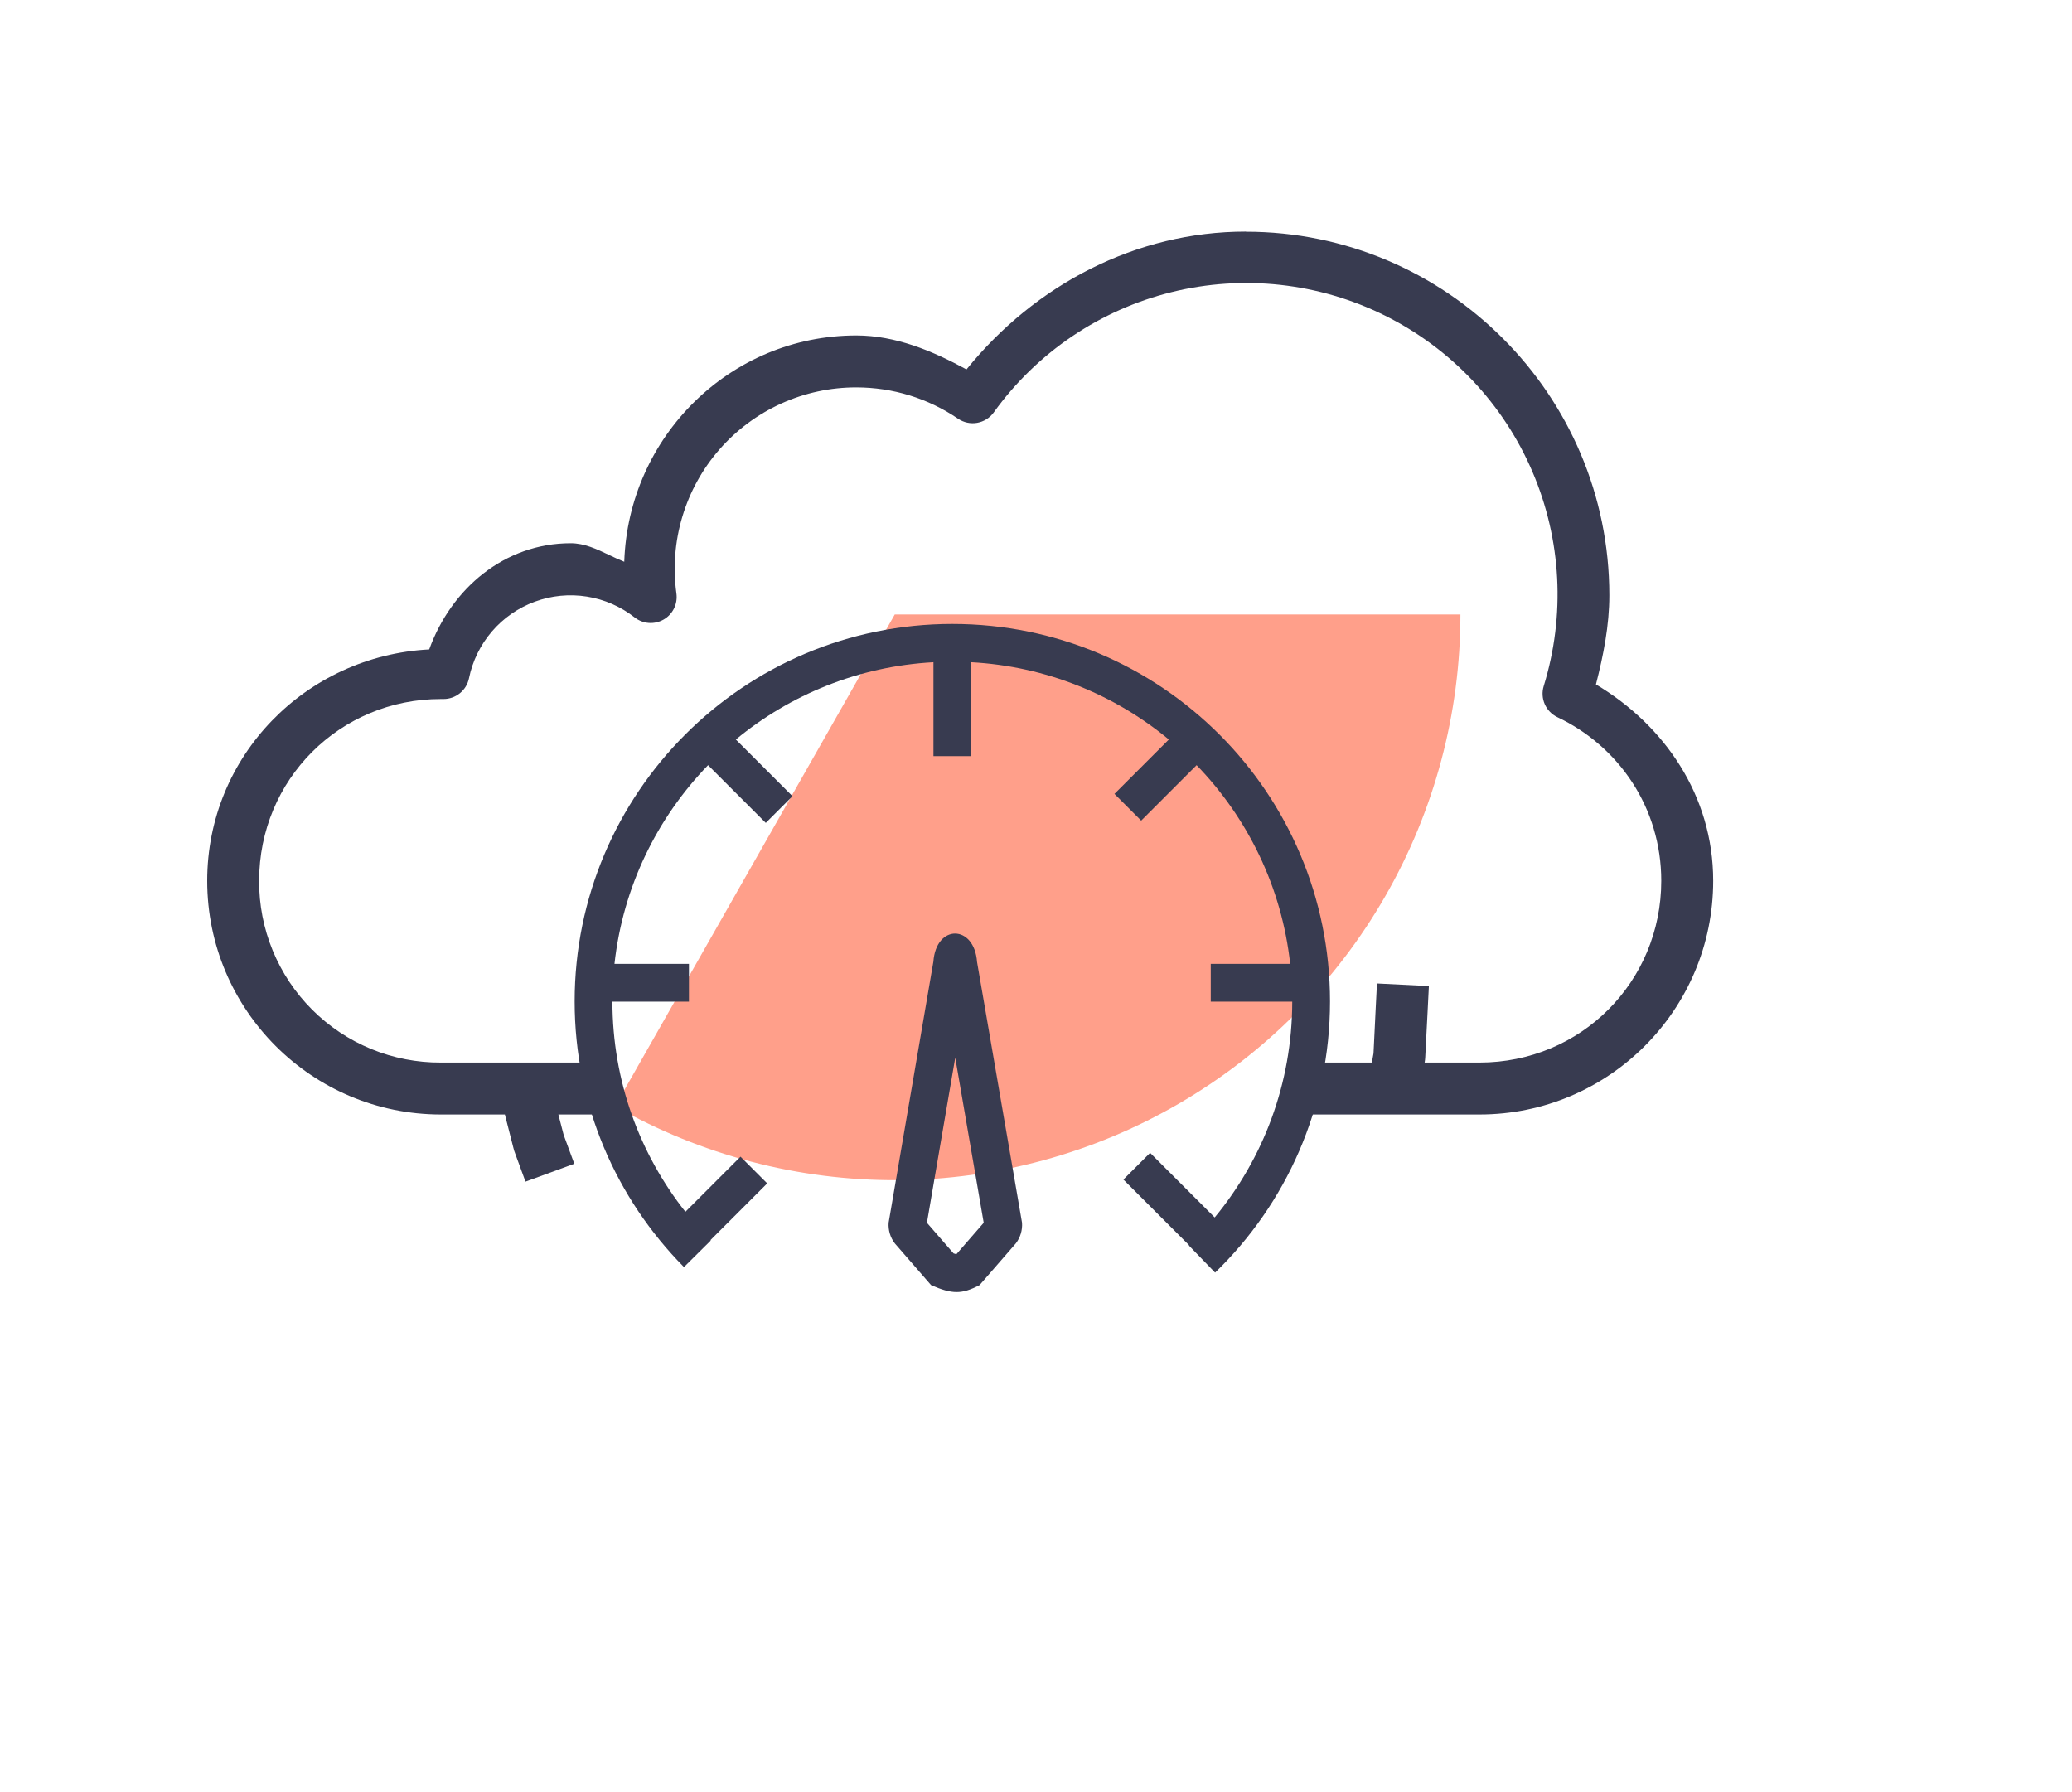
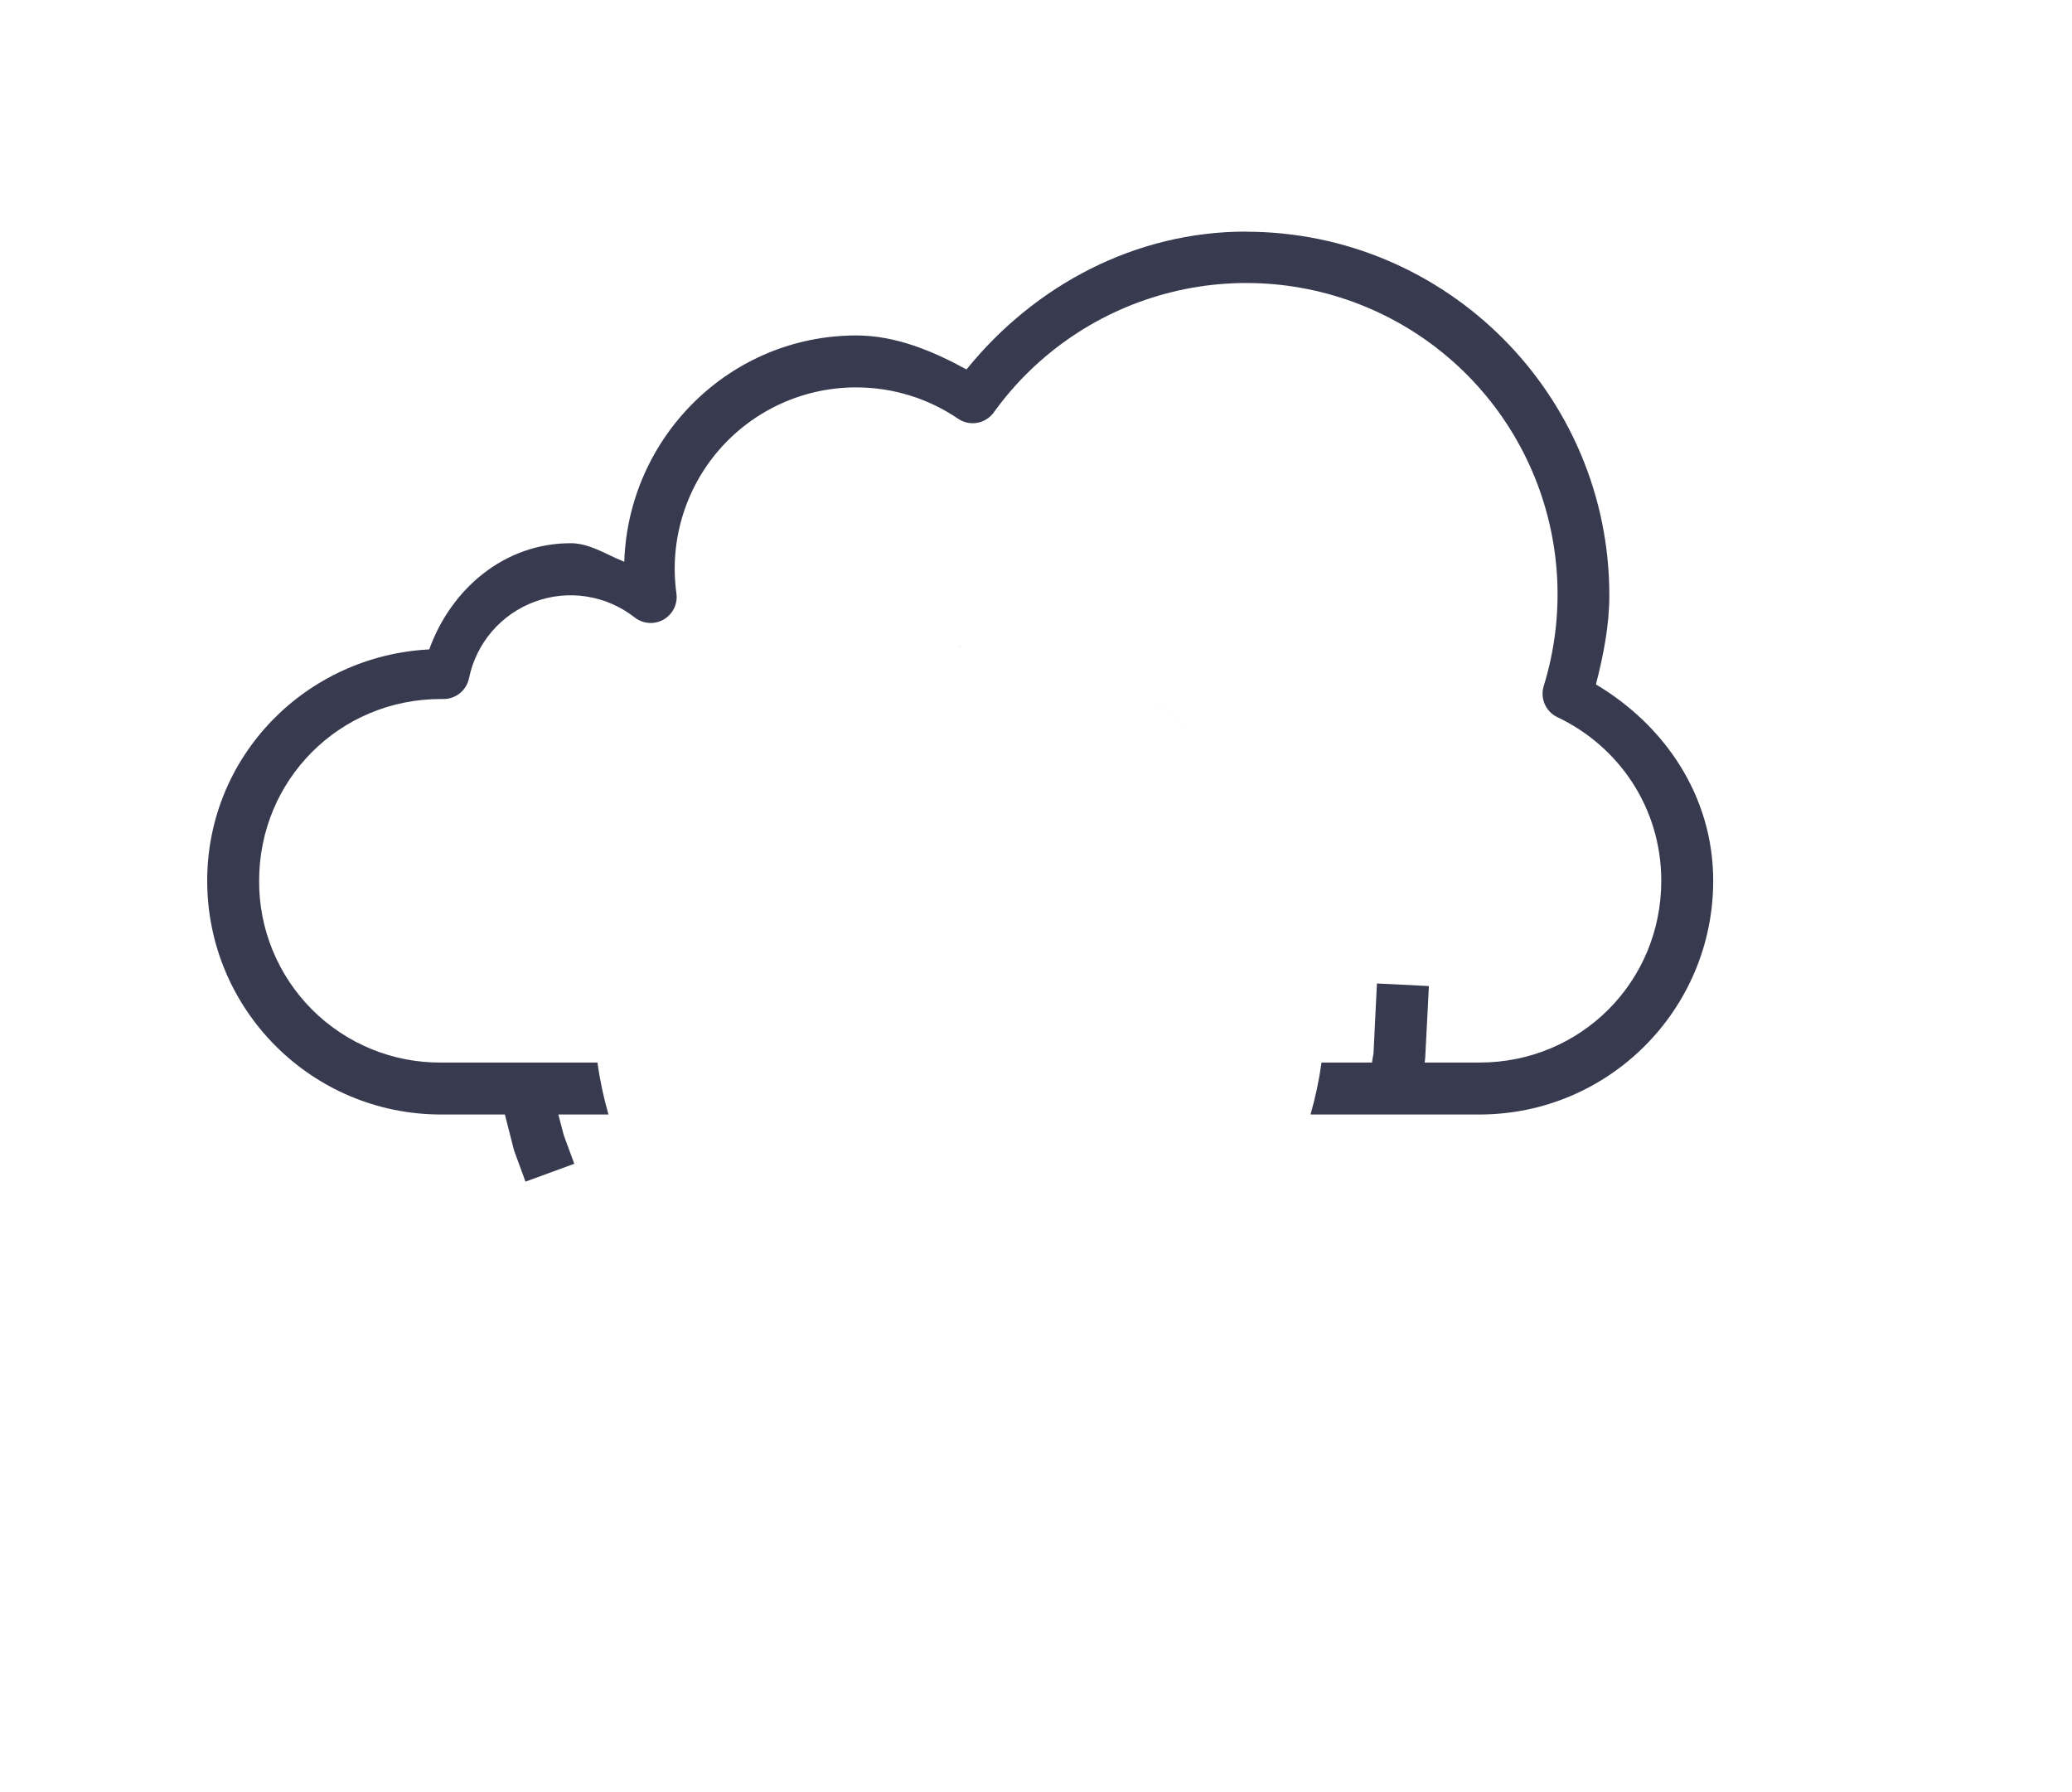
<svg xmlns="http://www.w3.org/2000/svg" width="170" height="147" viewBox="0 0 170 147" fill="none">
  <g filter="url(#filter0_f_3729_14322)">
-     <path d="M119.822 50.411C119.822 58.532 117.691 66.511 113.641 73.551C109.592 80.591 103.767 86.445 96.747 90.528C89.727 94.612 81.758 96.781 73.637 96.821C65.516 96.861 57.527 94.769 50.467 90.754L73.411 50.411H119.822Z" fill="#FF9F8A" />
-   </g>
-   <path d="M50.415 79.076C51.109 72.77 53.908 67.098 58.094 62.775L62.83 67.51L65.021 65.319L60.372 60.67C64.824 56.989 70.44 54.664 76.586 54.328V62.033H79.685V54.328C85.831 54.664 91.447 56.989 95.9 60.67L91.438 65.131L93.629 67.323L98.177 62.775C102.363 67.098 105.162 72.77 105.856 79.076H99.338V82.174H106.024C106.02 88.899 103.635 95.066 99.662 99.879L94.363 94.58L92.172 96.771L97.559 102.158L97.54 102.177L99.695 104.404C105.507 98.776 109.123 90.888 109.123 82.158C109.123 65.052 95.249 51.187 78.135 51.187C61.022 51.187 47.148 65.052 47.148 82.158C47.148 90.656 50.575 98.357 56.118 103.951L58.319 101.77C58.31 101.76 58.3 101.751 58.29 101.741L62.947 97.085L60.755 94.893L56.234 99.415C52.487 94.672 50.251 88.685 50.247 82.174H56.526V79.076H50.415Z" fill="#383B50" />
-   <path fill-rule="evenodd" clip-rule="evenodd" d="M76.58 78.896L72.908 100.309C72.865 100.917 73.044 101.519 73.413 102.004L76.391 105.43C78.135 106.19 78.91 106.19 80.37 105.43L83.349 102.004C83.718 101.519 83.897 100.917 83.854 100.309L80.164 78.924C79.941 75.83 76.803 75.802 76.58 78.896ZM80.71 100.316L78.374 86.771L76.051 100.316L78.236 102.829C78.356 102.87 78.428 102.888 78.467 102.896L80.71 100.316ZM78.422 102.908C78.422 102.908 78.427 102.907 78.436 102.905C78.426 102.908 78.422 102.908 78.422 102.908ZM77.05 78.986L77.048 78.981C77.048 78.981 77.049 78.982 77.05 78.986Z" fill="#383B50" />
-   <path fill-rule="evenodd" clip-rule="evenodd" d="M79.297 30.308C84.929 23.355 93.204 19 102.215 19V19.009C118.662 19.009 132.04 32.387 132.04 48.834C132.04 51.318 131.555 53.751 130.941 56.15C136.54 59.481 140.562 65.259 140.562 72.26C140.562 82.843 131.972 91.433 121.389 91.433H107.656C107.612 91.431 107.568 91.428 107.525 91.424C107.924 90.045 108.226 88.625 108.425 87.172H112.569L112.616 86.84L112.692 86.414L112.867 82.813L112.974 80.683L117.234 80.896L117.128 83.018L116.936 86.725L116.919 86.938L116.885 87.172H121.389C129.689 87.172 136.301 80.559 136.301 72.26C136.301 66.277 132.82 61.228 127.78 58.838C127.318 58.619 126.95 58.241 126.743 57.773C126.537 57.306 126.505 56.779 126.655 56.29C128.443 50.502 128.115 44.267 125.73 38.699C123.345 33.13 119.057 28.591 113.634 25.893C108.211 23.194 102.005 22.511 96.124 23.966C90.244 25.421 85.072 28.919 81.534 33.836C81.21 34.286 80.723 34.592 80.177 34.689C79.632 34.786 79.07 34.666 78.611 34.356C76.148 32.677 73.242 31.782 70.26 31.782C68.133 31.778 66.031 32.23 64.094 33.108C62.157 33.985 60.431 35.268 59.032 36.869C57.633 38.47 56.594 40.352 55.984 42.389C55.373 44.426 55.207 46.57 55.496 48.676C55.556 49.097 55.49 49.526 55.304 49.909C55.119 50.292 54.823 50.61 54.455 50.823C54.087 51.036 53.664 51.134 53.239 51.105C52.815 51.075 52.41 50.919 52.075 50.657C50.933 49.76 49.581 49.17 48.148 48.943C46.714 48.716 45.246 48.859 43.883 49.36C42.52 49.861 41.308 50.701 40.362 51.803C39.416 52.904 38.768 54.228 38.478 55.651C38.378 56.131 38.116 56.562 37.734 56.871C37.353 57.18 36.877 57.348 36.386 57.347H36.173C27.873 57.347 21.261 63.964 21.261 72.26C21.25 74.221 21.628 76.165 22.374 77.979C23.12 79.793 24.218 81.441 25.605 82.828C26.992 84.215 28.64 85.313 30.454 86.059C32.268 86.805 34.212 87.183 36.173 87.172H49.021C49.22 88.628 49.524 90.051 49.924 91.433H45.811L46.242 93.09L46.382 93.478L47.119 95.476L43.114 96.942L42.381 94.944L42.19 94.42L42.13 94.202L41.423 91.433H36.173C25.59 91.433 17 82.843 17 72.26C17 62.012 25.1 53.802 35.215 53.278C37.021 48.284 41.393 44.565 46.825 44.565C47.957 44.568 48.96 45.046 49.97 45.527C50.382 45.723 50.795 45.92 51.218 46.086C51.559 35.822 59.914 27.521 70.26 27.521C73.481 27.526 76.484 28.774 79.297 30.308ZM78.61 53.095C78.648 53.095 78.685 53.095 78.723 53.095C78.808 53.095 78.893 53.095 78.978 53.096C78.912 53.089 78.847 53.086 78.781 53.086C78.724 53.087 78.667 53.09 78.61 53.095ZM94.323 57.468C95.817 58.38 97.225 59.419 98.531 60.57C97.226 59.419 95.819 58.38 94.323 57.468Z" fill="#383B50" />
+     </g>
+   <path fill-rule="evenodd" clip-rule="evenodd" d="M79.297 30.308C84.929 23.355 93.204 19 102.215 19V19.009C118.662 19.009 132.04 32.387 132.04 48.834C132.04 51.318 131.555 53.751 130.941 56.15C136.54 59.481 140.562 65.259 140.562 72.26C140.562 82.843 131.972 91.433 121.389 91.433H107.656C107.612 91.431 107.568 91.428 107.525 91.424C107.924 90.045 108.226 88.625 108.425 87.172H112.569L112.616 86.84L112.692 86.414L112.867 82.813L112.974 80.683L117.234 80.896L117.128 83.018L116.936 86.725L116.919 86.938L116.885 87.172H121.389C129.689 87.172 136.301 80.559 136.301 72.26C136.301 66.277 132.82 61.228 127.78 58.838C127.318 58.619 126.95 58.241 126.743 57.773C126.537 57.306 126.505 56.779 126.655 56.29C128.443 50.502 128.115 44.267 125.73 38.699C123.345 33.13 119.057 28.591 113.634 25.893C108.211 23.194 102.005 22.511 96.124 23.966C90.244 25.421 85.072 28.919 81.534 33.836C81.21 34.286 80.723 34.592 80.177 34.689C79.632 34.786 79.07 34.666 78.611 34.356C76.148 32.677 73.242 31.782 70.26 31.782C68.133 31.778 66.031 32.23 64.094 33.108C62.157 33.985 60.431 35.268 59.032 36.869C57.633 38.47 56.594 40.352 55.984 42.389C55.373 44.426 55.207 46.57 55.496 48.676C55.556 49.097 55.49 49.526 55.304 49.909C55.119 50.292 54.823 50.61 54.455 50.823C54.087 51.036 53.664 51.134 53.239 51.105C52.815 51.075 52.41 50.919 52.075 50.657C50.933 49.76 49.581 49.17 48.148 48.943C46.714 48.716 45.246 48.859 43.883 49.36C42.52 49.861 41.308 50.701 40.362 51.803C39.416 52.904 38.768 54.228 38.478 55.651C38.378 56.131 38.116 56.562 37.734 56.871C37.353 57.18 36.877 57.348 36.386 57.347H36.173C27.873 57.347 21.261 63.964 21.261 72.26C21.25 74.221 21.628 76.165 22.374 77.979C23.12 79.793 24.218 81.441 25.605 82.828C26.992 84.215 28.64 85.313 30.454 86.059C32.268 86.805 34.212 87.183 36.173 87.172H49.021C49.22 88.628 49.524 90.051 49.924 91.433H45.811L46.242 93.09L46.382 93.478L47.119 95.476L43.114 96.942L42.19 94.42L42.13 94.202L41.423 91.433H36.173C25.59 91.433 17 82.843 17 72.26C17 62.012 25.1 53.802 35.215 53.278C37.021 48.284 41.393 44.565 46.825 44.565C47.957 44.568 48.96 45.046 49.97 45.527C50.382 45.723 50.795 45.92 51.218 46.086C51.559 35.822 59.914 27.521 70.26 27.521C73.481 27.526 76.484 28.774 79.297 30.308ZM78.61 53.095C78.648 53.095 78.685 53.095 78.723 53.095C78.808 53.095 78.893 53.095 78.978 53.096C78.912 53.089 78.847 53.086 78.781 53.086C78.724 53.087 78.667 53.09 78.61 53.095ZM94.323 57.468C95.817 58.38 97.225 59.419 98.531 60.57C97.226 59.419 95.819 58.38 94.323 57.468Z" fill="#383B50" />
  <defs>
    <filter id="filter0_f_3729_14322" x="0.467" y="0.411" width="169.354" height="146.411" filterUnits="userSpaceOnUse" color-interpolation-filters="sRGB">
      <feFlood flood-opacity="0" result="BackgroundImageFix" />
      <feBlend mode="normal" in="SourceGraphic" in2="BackgroundImageFix" result="shape" />
      <feGaussianBlur stdDeviation="25" result="effect1_foregroundBlur_3729_14322" />
    </filter>
  </defs>
</svg>